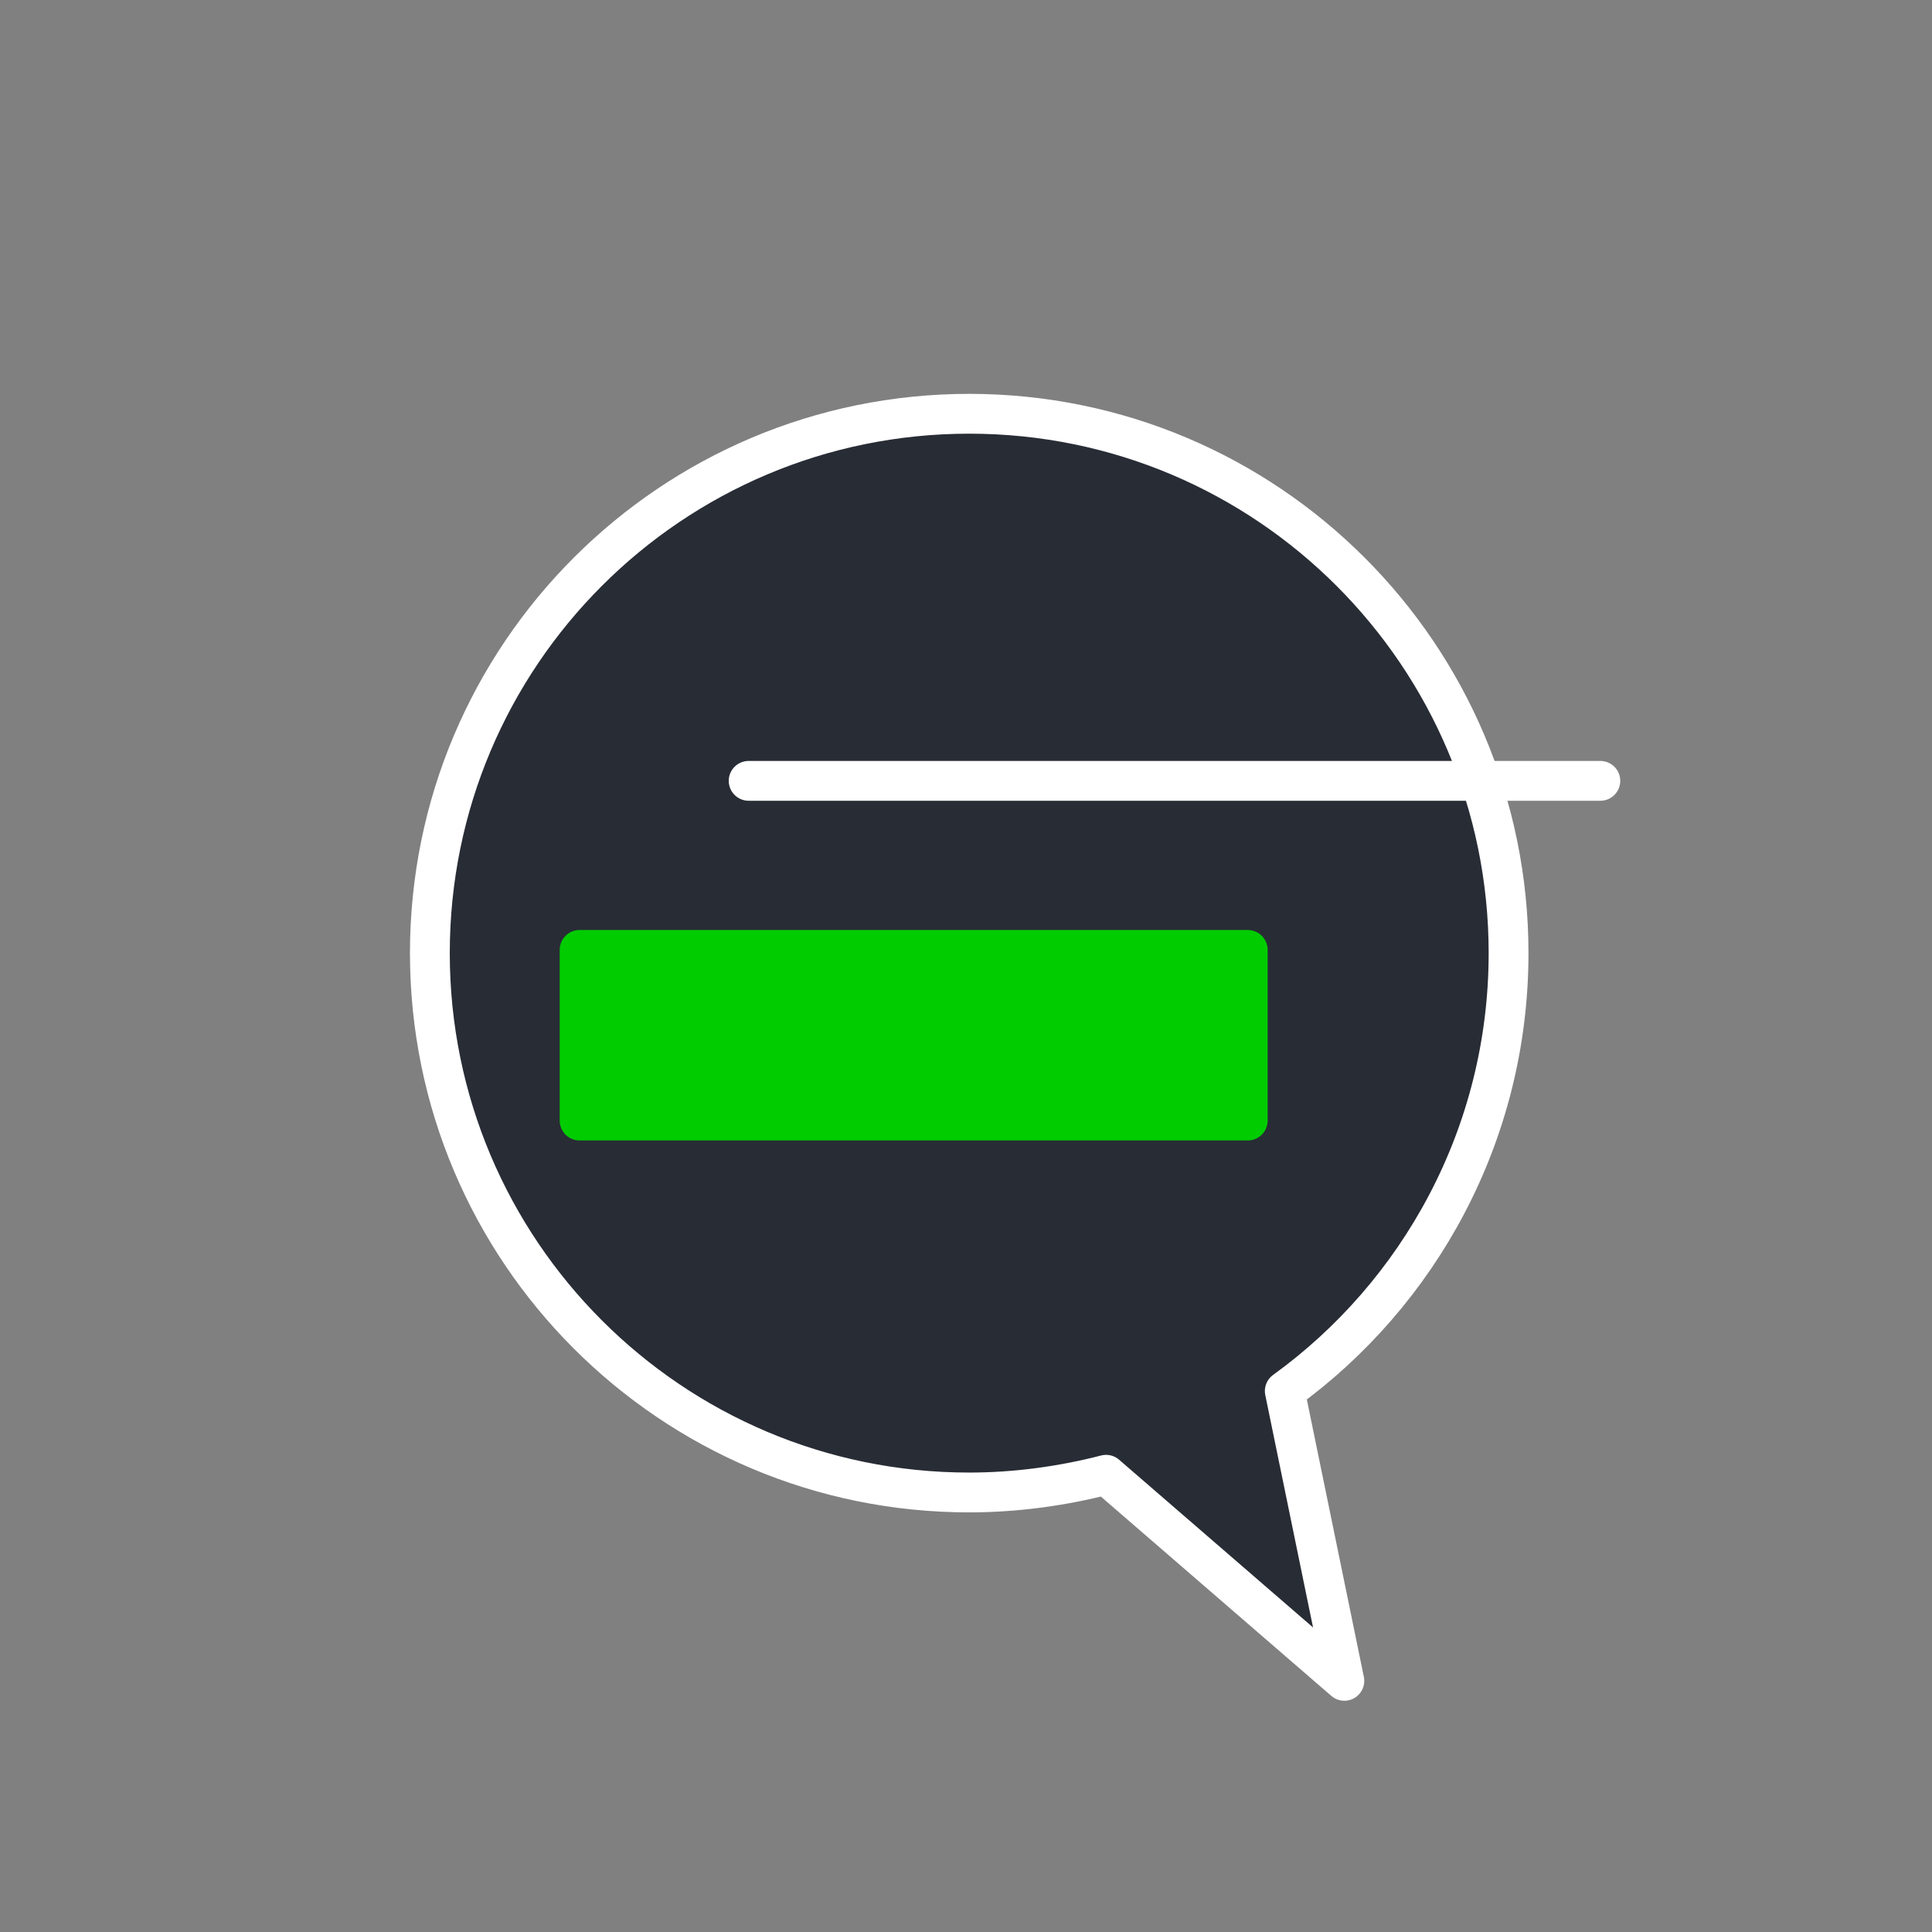
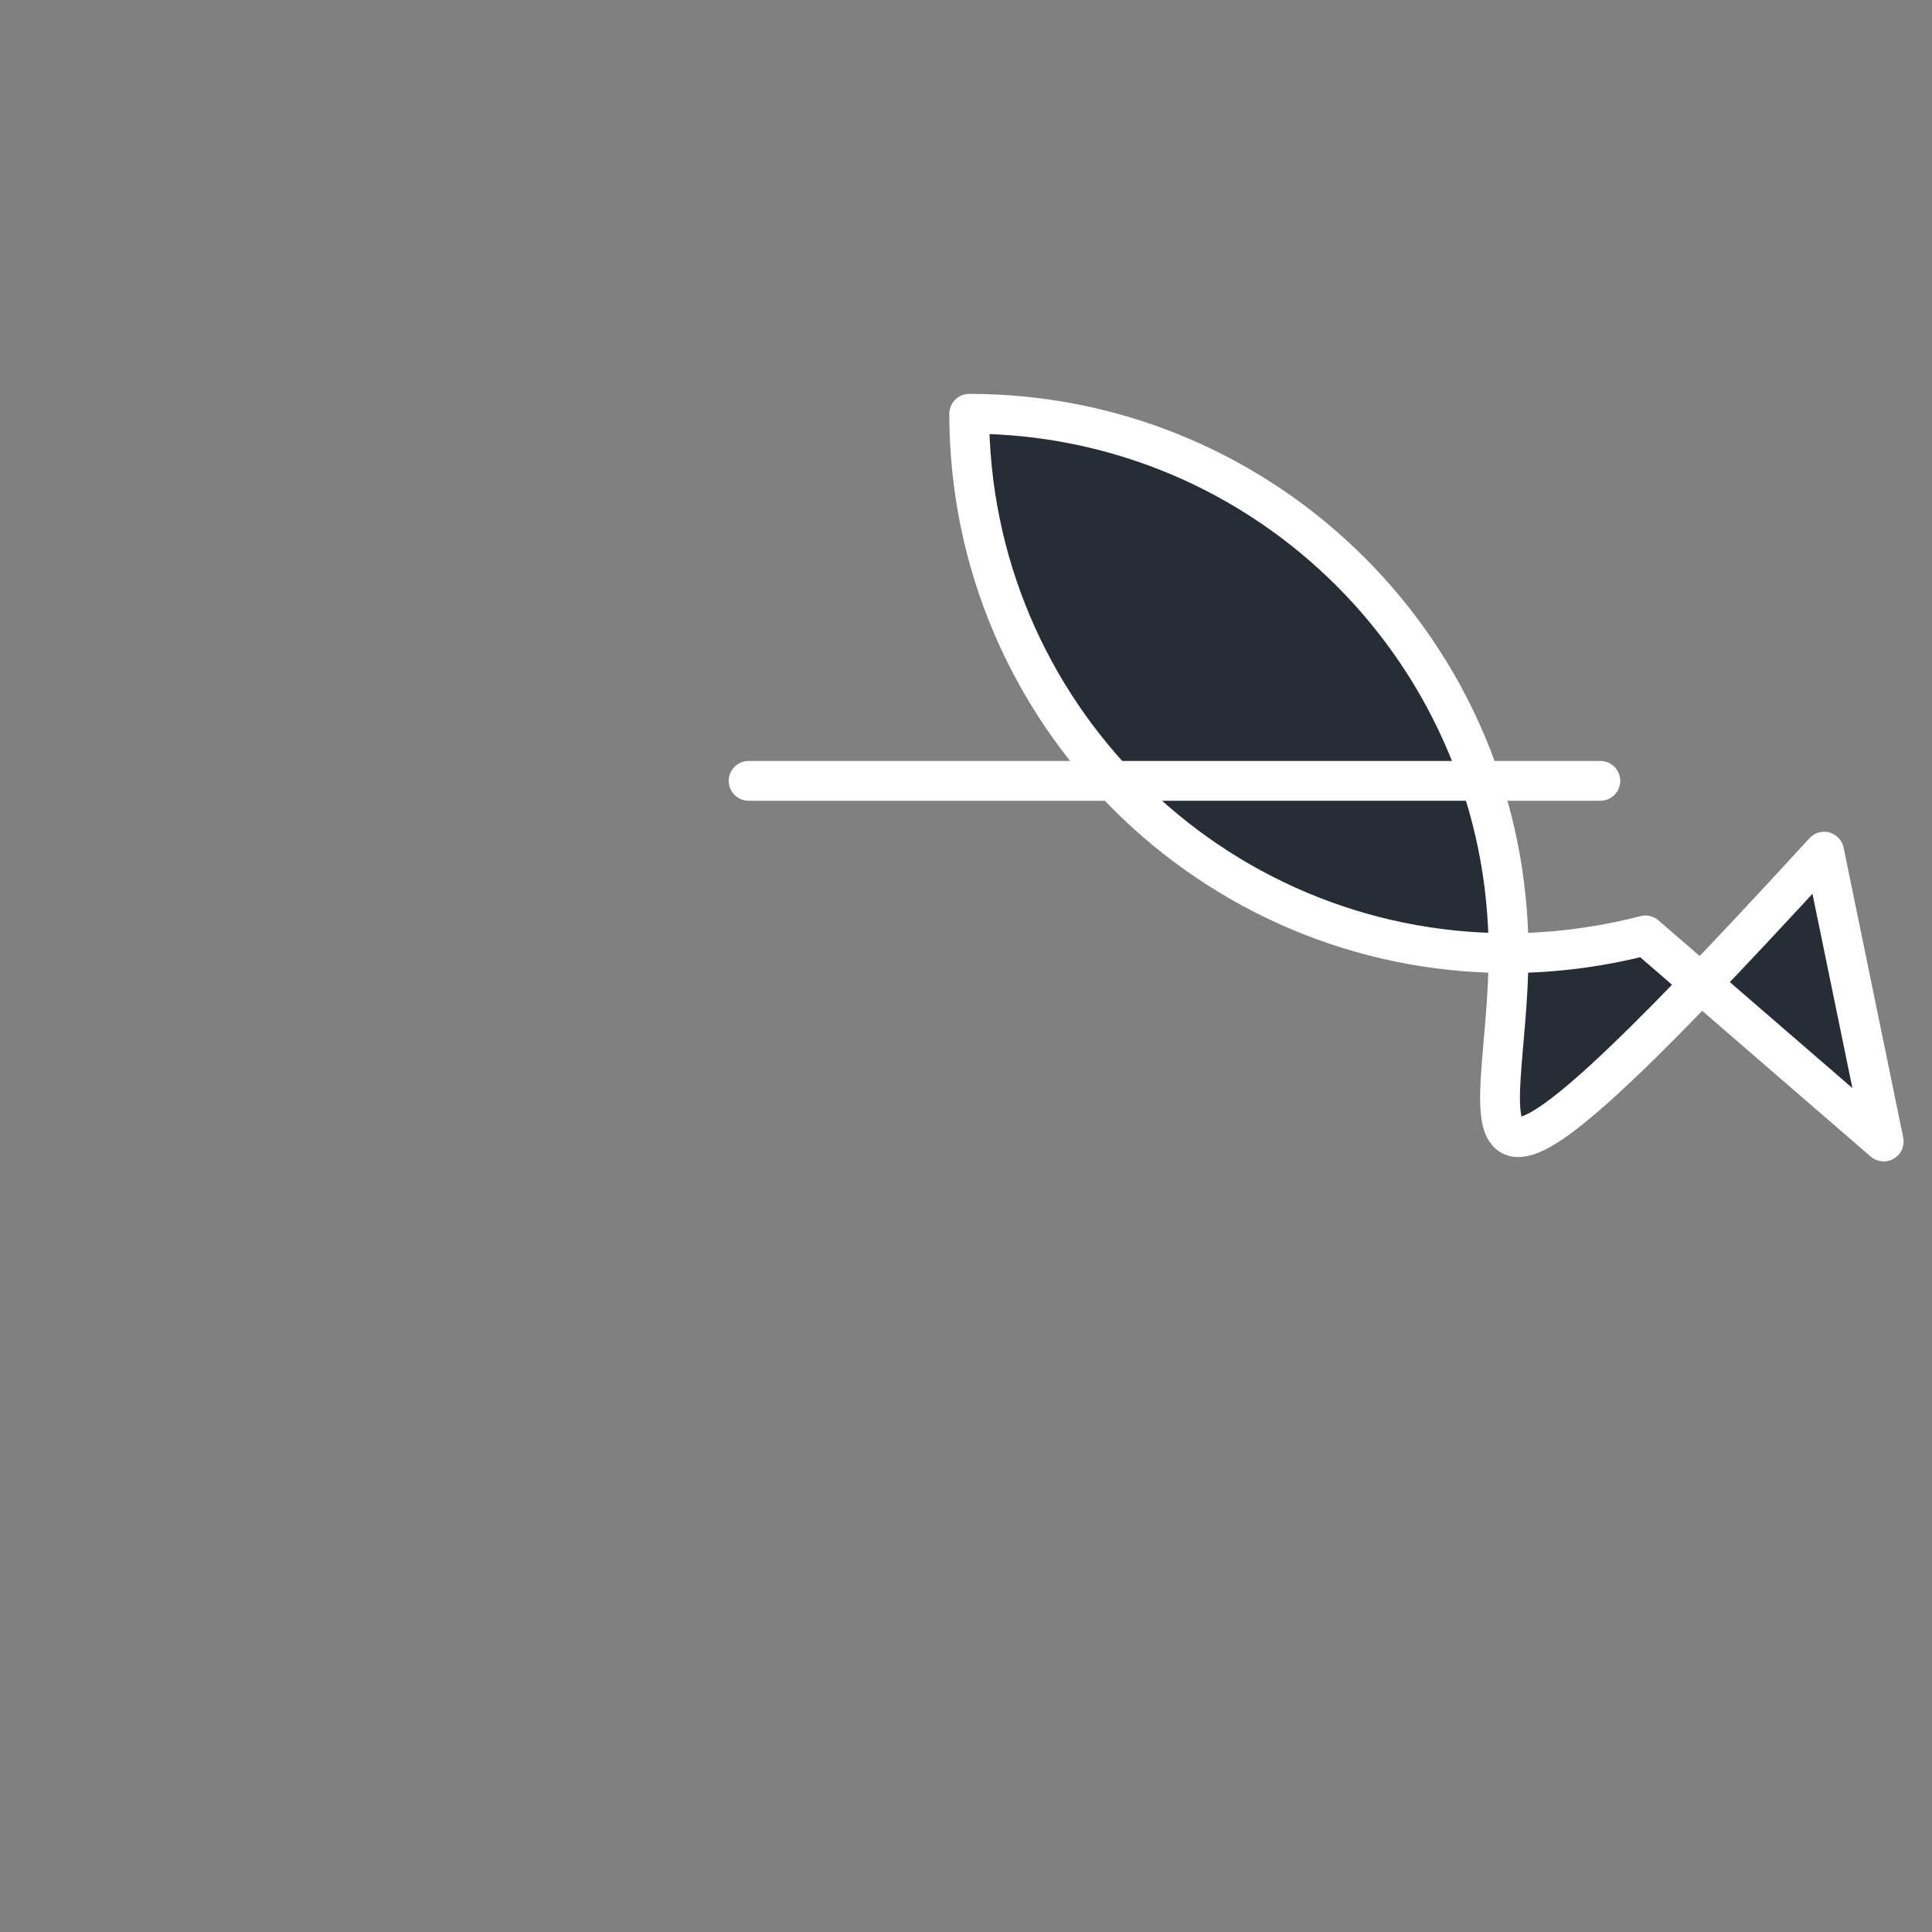
<svg xmlns="http://www.w3.org/2000/svg" version="1.1" id="Layer_1" x="0px" y="0px" viewBox="0 0 120 120" style="enable-background:new 0 0 120 120;" xml:space="preserve">
  <rect x="0" y="0" width="120" height="120" fill="#808080" stroke="none" />
  <style type="text/css">
	.st0{fill:#1DD21D;}
	.st1{fill:#FFFFFF;stroke:#282C35;stroke-width:2;stroke-linecap:round;stroke-linejoin:round;stroke-miterlimit:10;}
	.st2{fill:#00CC00;stroke:#00CC00;stroke-width:2;stroke-linecap:round;stroke-linejoin:round;stroke-miterlimit:10;}
	.st3{fill:#282C35;stroke:#282C35;stroke-width:2;stroke-linecap:round;stroke-linejoin:round;stroke-miterlimit:10;}
	.st4{fill:#282C35;}
	.st5{fill:none;stroke:#282C35;stroke-width:2;stroke-linecap:round;stroke-linejoin:round;stroke-miterlimit:10;}
	.st6{fill:none;stroke:#FF6432;stroke-width:2;stroke-linecap:round;stroke-linejoin:round;stroke-miterlimit:10;}
	.st7{fill:none;stroke:#282C35;stroke-linecap:round;stroke-linejoin:round;stroke-miterlimit:10;}
	.st8{fill:#00D22C;}
	.st9{fill:none;stroke:#FFFFFF;stroke-linecap:round;stroke-linejoin:round;stroke-miterlimit:10;}
	.st10{fill:#282C35;stroke:#FFFFFF;stroke-width:2.473;stroke-linecap:round;stroke-linejoin:round;stroke-miterlimit:10;}
	.st11{fill:none;stroke:#FFFFFF;stroke-width:2.473;stroke-linecap:round;stroke-linejoin:round;stroke-miterlimit:10;}
	.st12{fill:#00CC00;stroke:#00CC00;stroke-width:2.473;stroke-linecap:round;stroke-linejoin:round;stroke-miterlimit:10;}
	.st13{fill:#FFFFFF;stroke:#FFFFFF;stroke-width:2.473;stroke-linecap:round;stroke-linejoin:round;stroke-miterlimit:10;}
	.st14{fill:#FFFFFF;stroke:#282C35;stroke-width:2.473;stroke-linecap:round;stroke-linejoin:round;stroke-miterlimit:10;}
	.st15{fill:#FFFFFF;}
	.st16{clip-path:url(#SVGID_00000142134330180487539550000005151970076136547210_);}
	.st17{fill:#00CC00;}
	.st18{fill:none;}
	.st19{fill:none;stroke:#00CC00;stroke-linecap:round;stroke-linejoin:round;stroke-miterlimit:10;}
	.st20{clip-path:url(#SVGID_00000110446285160249653580000006069213536597687486_);}
	.st21{clip-path:url(#SVGID_00000077315814594790054100000014952282082769236875_);}
	.st22{clip-path:url(#SVGID_00000048500306172769578680000012286016642678878597_);}
	.st23{clip-path:url(#SVGID_00000088092089826481623560000013142648889279729580_);}
	.st24{clip-path:url(#SVGID_00000077282605905815198770000014467454769662774188_);}
	.st25{clip-path:url(#SVGID_00000154412820649661170250000013430086820858821793_);}
	.st26{fill:#ECFBEF;}
	.st27{clip-path:url(#SVGID_00000101815110940471674850000016111010111837754792_);}
	.st28{clip-path:url(#SVGID_00000096781493397332853430000010837542184356100266_);}
	.st29{clip-path:url(#SVGID_00000029035566795773064260000007085706359131565751_);}
	.st30{clip-path:url(#SVGID_00000172435768955246767640000016817235364973495703_);}
	.st31{clip-path:url(#SVGID_00000122680337051202972500000001756862736605788311_);}
	.st32{fill:#FFFFFF;stroke:#282C35;stroke-linecap:round;stroke-linejoin:round;stroke-miterlimit:10;}
	.st33{fill:#282C35;stroke:#282C35;stroke-linecap:round;stroke-linejoin:round;stroke-miterlimit:10;}
	.st34{fill:#FFFFFF;stroke:#282C35;stroke-width:0.5;stroke-linecap:round;stroke-linejoin:round;stroke-miterlimit:10;}
	.st35{fill:none;stroke:#00CC00;stroke-width:2;stroke-linecap:round;stroke-linejoin:round;stroke-miterlimit:10;}
	.st36{clip-path:url(#SVGID_00000129206162201390935890000012799519169681266865_);}
	.st37{clip-path:url(#SVGID_00000057836633139159363950000010375845629601422778_);}
	.st38{clip-path:url(#SVGID_00000139258468775286883640000002343251141445312642_);}
	.st39{clip-path:url(#SVGID_00000061470659263239154390000003302499186706242219_);}
	.st40{clip-path:url(#SVGID_00000010993432555270534220000011740662803758428813_);}
	.st41{clip-path:url(#SVGID_00000025423683785619798950000013907306132032474269_);}
	.st42{fill:#00D22C;stroke:#282C35;stroke-width:2;stroke-miterlimit:10;}
	.st43{clip-path:url(#SVGID_00000044892887124600884590000016053450287475063986_);}
	.st44{clip-path:url(#SVGID_00000105396195057374651660000009094727331802555060_);}
	.st45{clip-path:url(#SVGID_00000181052773571375046200000012505785600435342496_);}
	.st46{fill:#FF5610;}
	.st47{fill:#FF5610;stroke:#FF5610;stroke-linecap:round;stroke-linejoin:round;stroke-miterlimit:10;}
	.st48{clip-path:url(#SVGID_00000058581512519817976660000001509954659397465261_);}
	.st49{fill:#FF5610;stroke:#FF5610;stroke-width:2;stroke-linecap:round;stroke-linejoin:round;stroke-miterlimit:10;}
	.st50{clip-path:url(#SVGID_00000099647064071868036660000017157256699301478051_);}
	.st51{clip-path:url(#SVGID_00000082364469415539257010000009273223264765311925_);}
	.st52{clip-path:url(#SVGID_00000068666213370701325870000004467361384300536211_);}
	.st53{clip-path:url(#SVGID_00000136373353435091311180000006988815462263142024_);}
	.st54{fill:#282C35;stroke:#282C35;stroke-width:1.89;stroke-linecap:round;stroke-linejoin:round;stroke-miterlimit:10;}
	.st55{fill:#FFFFFF;stroke:#282C35;stroke-width:0.945;stroke-linecap:round;stroke-linejoin:round;stroke-miterlimit:10;}
	.st56{fill:none;stroke:#FFFFFF;stroke-width:2;stroke-linecap:round;stroke-linejoin:round;stroke-miterlimit:10;}
	.st57{clip-path:url(#SVGID_00000051342619294602512410000003937883334494705340_);}
	.st58{clip-path:url(#SVGID_00000168117464453211643700000015862626947925739931_);}
	.st59{clip-path:url(#SVGID_00000139282243171272683950000007464702677789084328_);}
	.st60{clip-path:url(#SVGID_00000174581746058348572660000008197321831159243169_);}
	.st61{clip-path:url(#SVGID_00000044871688730174000340000012329128024287338410_);}
	.st62{clip-path:url(#SVGID_00000132806974644016359280000016785395613035124916_);}
	.st63{clip-path:url(#SVGID_00000031174284041517771390000014245592264707546502_);}
	.st64{clip-path:url(#SVGID_00000016037004064053816960000004067975833017575344_);}
	.st65{clip-path:url(#SVGID_00000000917951517272371240000005431018834219054511_);}
	.st66{clip-path:url(#SVGID_00000071561303367101695070000007846759311098289573_);}
	.st67{clip-path:url(#SVGID_00000049942871826873658270000013710777120734765241_);}
	.st68{clip-path:url(#SVGID_00000036215548447415141400000003179386115110925219_);}
	.st69{clip-path:url(#SVGID_00000148638874308262206580000000642959237320613054_);}
	.st70{clip-path:url(#SVGID_00000012443312985619976630000002290882431051696779_);}
	.st71{clip-path:url(#SVGID_00000090974149553763064360000004049057796487610541_);}
	.st72{clip-path:url(#SVGID_00000138539707790538158200000014656821844826913466_);}
	.st73{clip-path:url(#SVGID_00000036228647395665252210000005904779625566146468_);}
	.st74{clip-path:url(#SVGID_00000106865821300157208960000013792643558572306096_);}
	.st75{clip-path:url(#SVGID_00000047778735285065287220000013233951548500659121_);}
	.st76{clip-path:url(#SVGID_00000151536728492457238400000005847615107398631356_);}
	.st77{clip-path:url(#SVGID_00000077293171472365398590000007000163266440032902_);}
	.st78{clip-path:url(#SVGID_00000030453450803576669850000007109496206007222962_);}
	.st79{fill:none;stroke:#282C35;stroke-width:2;stroke-linecap:round;stroke-linejoin:round;}
	.st80{fill:none;stroke:#282C35;stroke-width:2;stroke-linecap:round;stroke-linejoin:round;stroke-dasharray:5.667,5.667;}
	.st81{fill:#FFFFFF;stroke:#00CC00;stroke-width:2;stroke-linecap:round;stroke-linejoin:round;stroke-miterlimit:10;}
	.st82{fill:none;stroke:#282C35;stroke-width:2;stroke-linecap:round;stroke-linejoin:round;stroke-dasharray:6.737,6.737;}
</style>
  <g>
-     <path class="st10" d="M93.7,59.2c0-18.5-15-33.5-33.5-33.5c-18.5,0-33.5,15-33.5,33.5c0,18.5,15,33.5,33.5,33.5   c2.9,0,5.8-0.4,8.5-1.1l14.8,12.8l-3.7-18C88.1,80.4,93.7,70.5,93.7,59.2z" />
+     <path class="st10" d="M93.7,59.2c0-18.5-15-33.5-33.5-33.5c0,18.5,15,33.5,33.5,33.5   c2.9,0,5.8-0.4,8.5-1.1l14.8,12.8l-3.7-18C88.1,80.4,93.7,70.5,93.7,59.2z" />
    <line class="st11" x1="46.5" y1="48.5" x2="99.4" y2="48.5" />
-     <rect x="36" y="59" class="st12" width="41.5" height="10.6" />
  </g>
</svg>